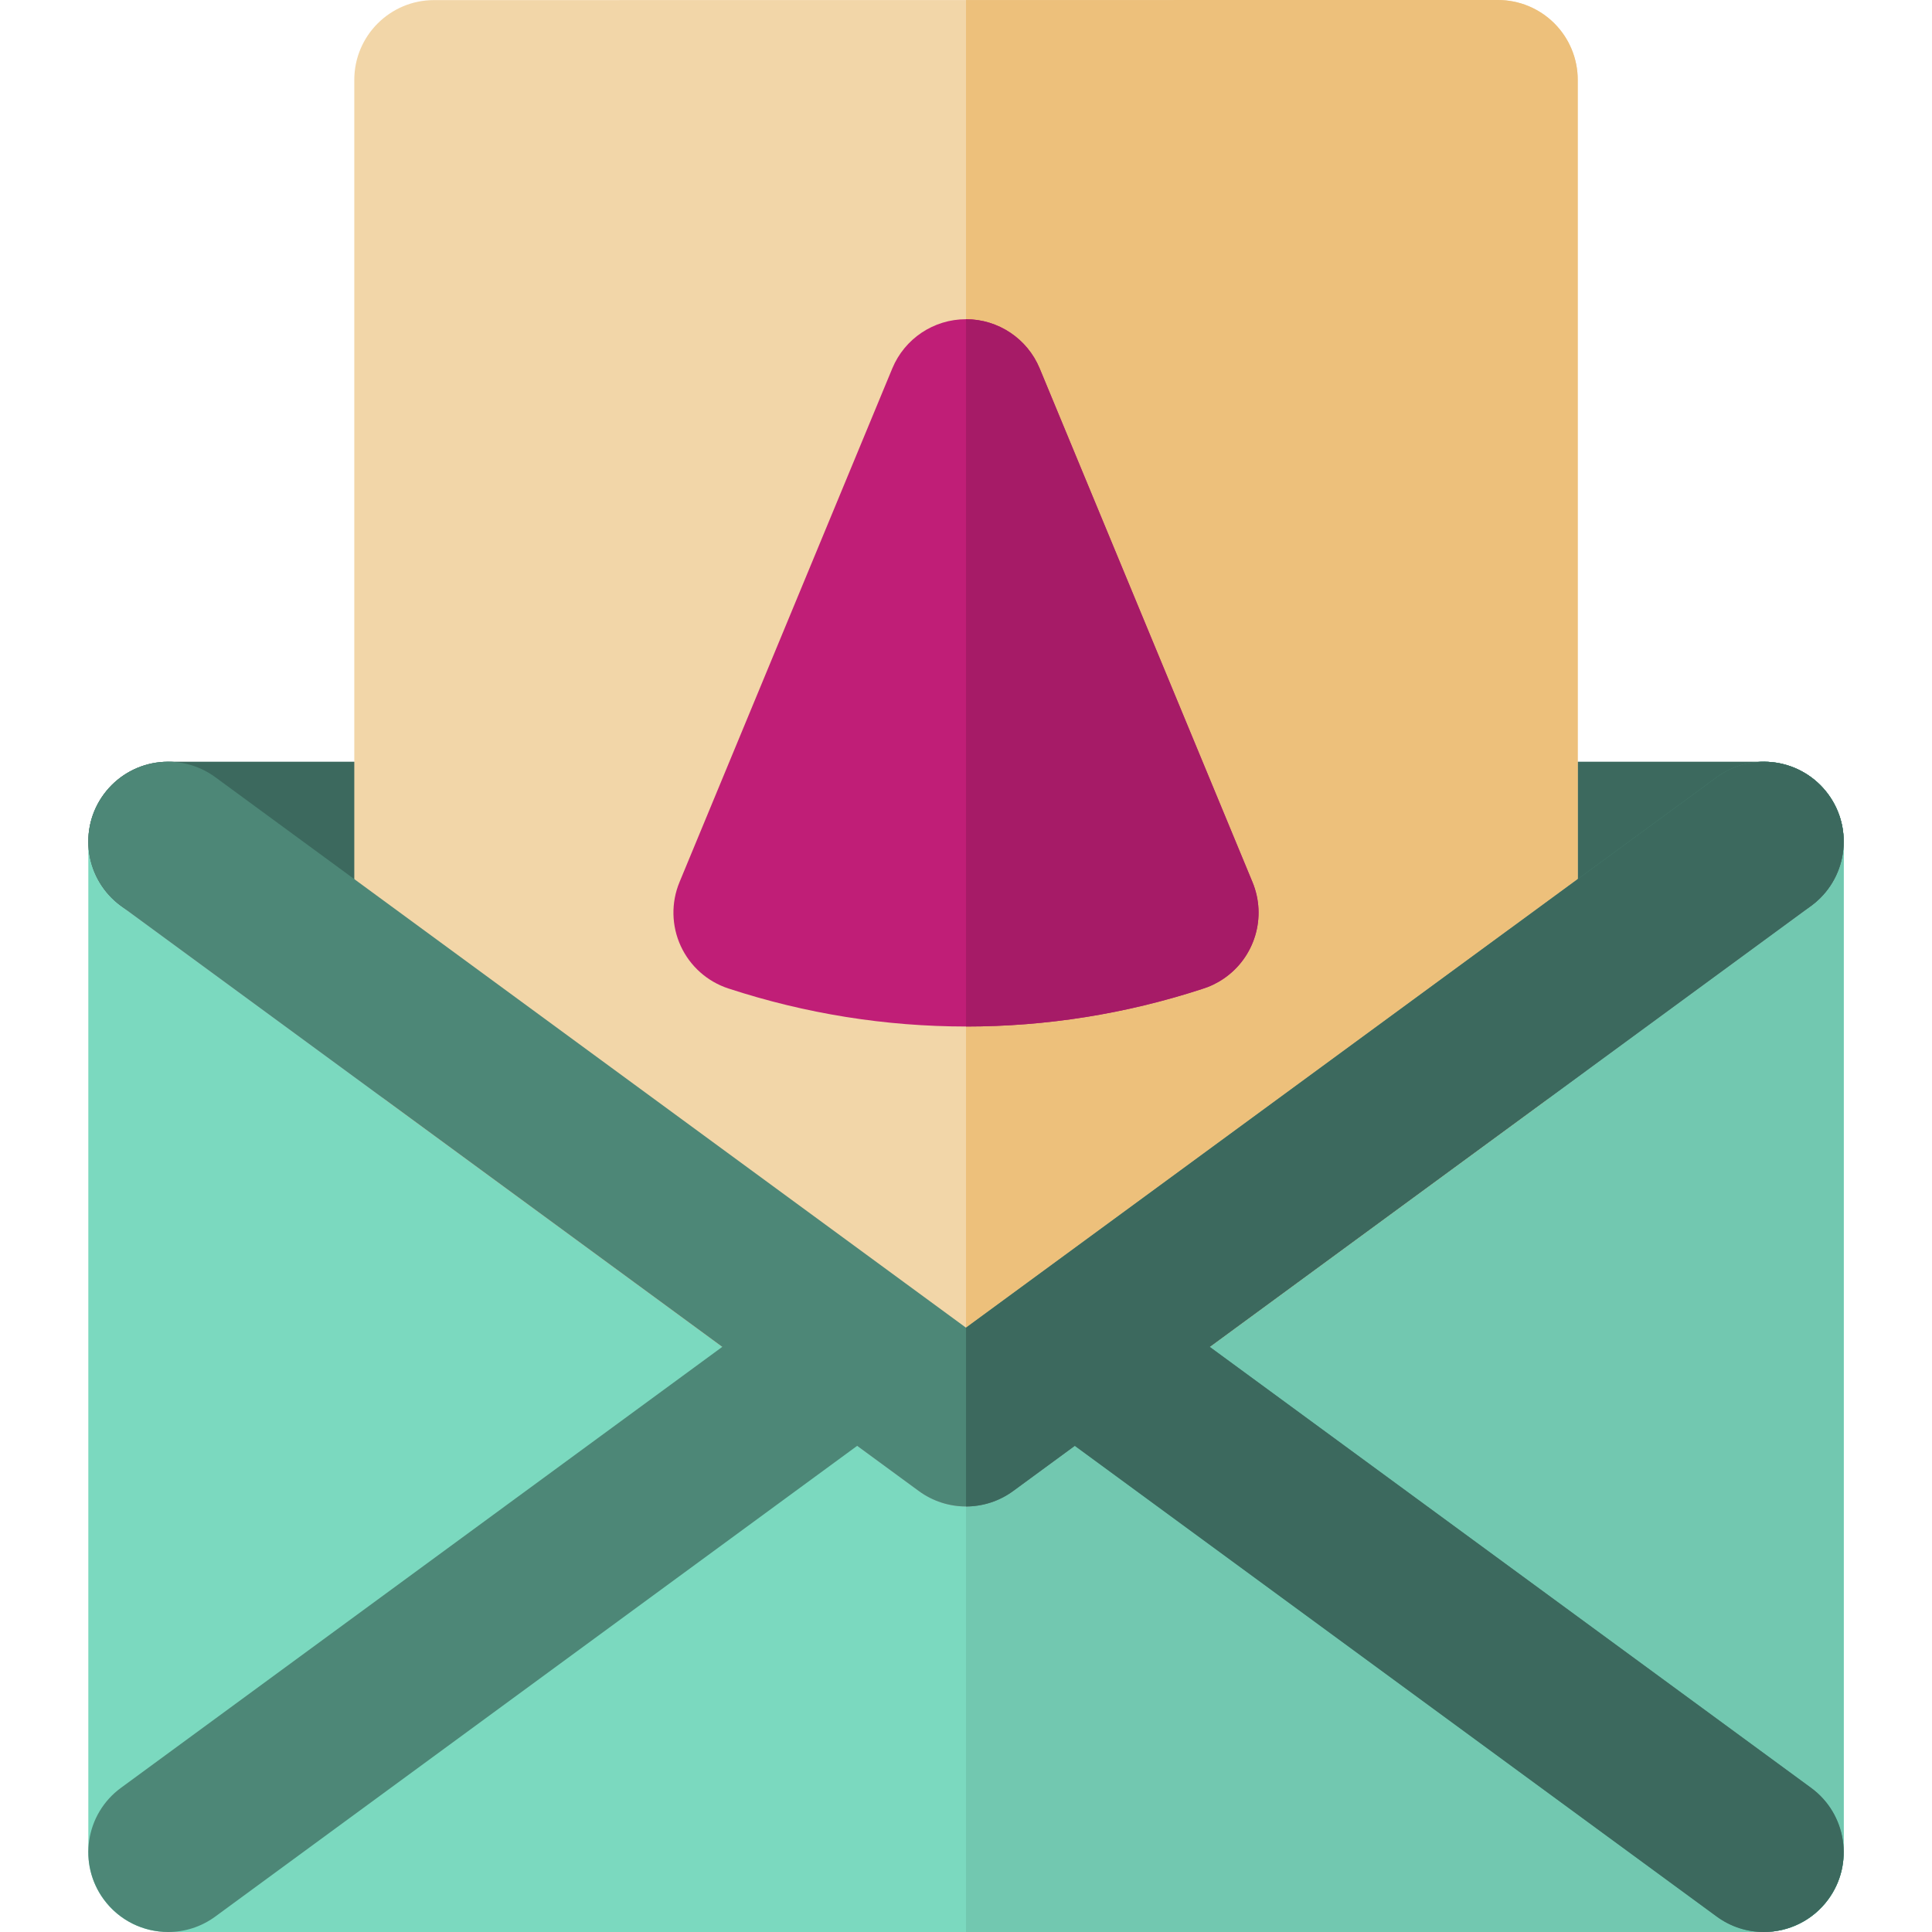
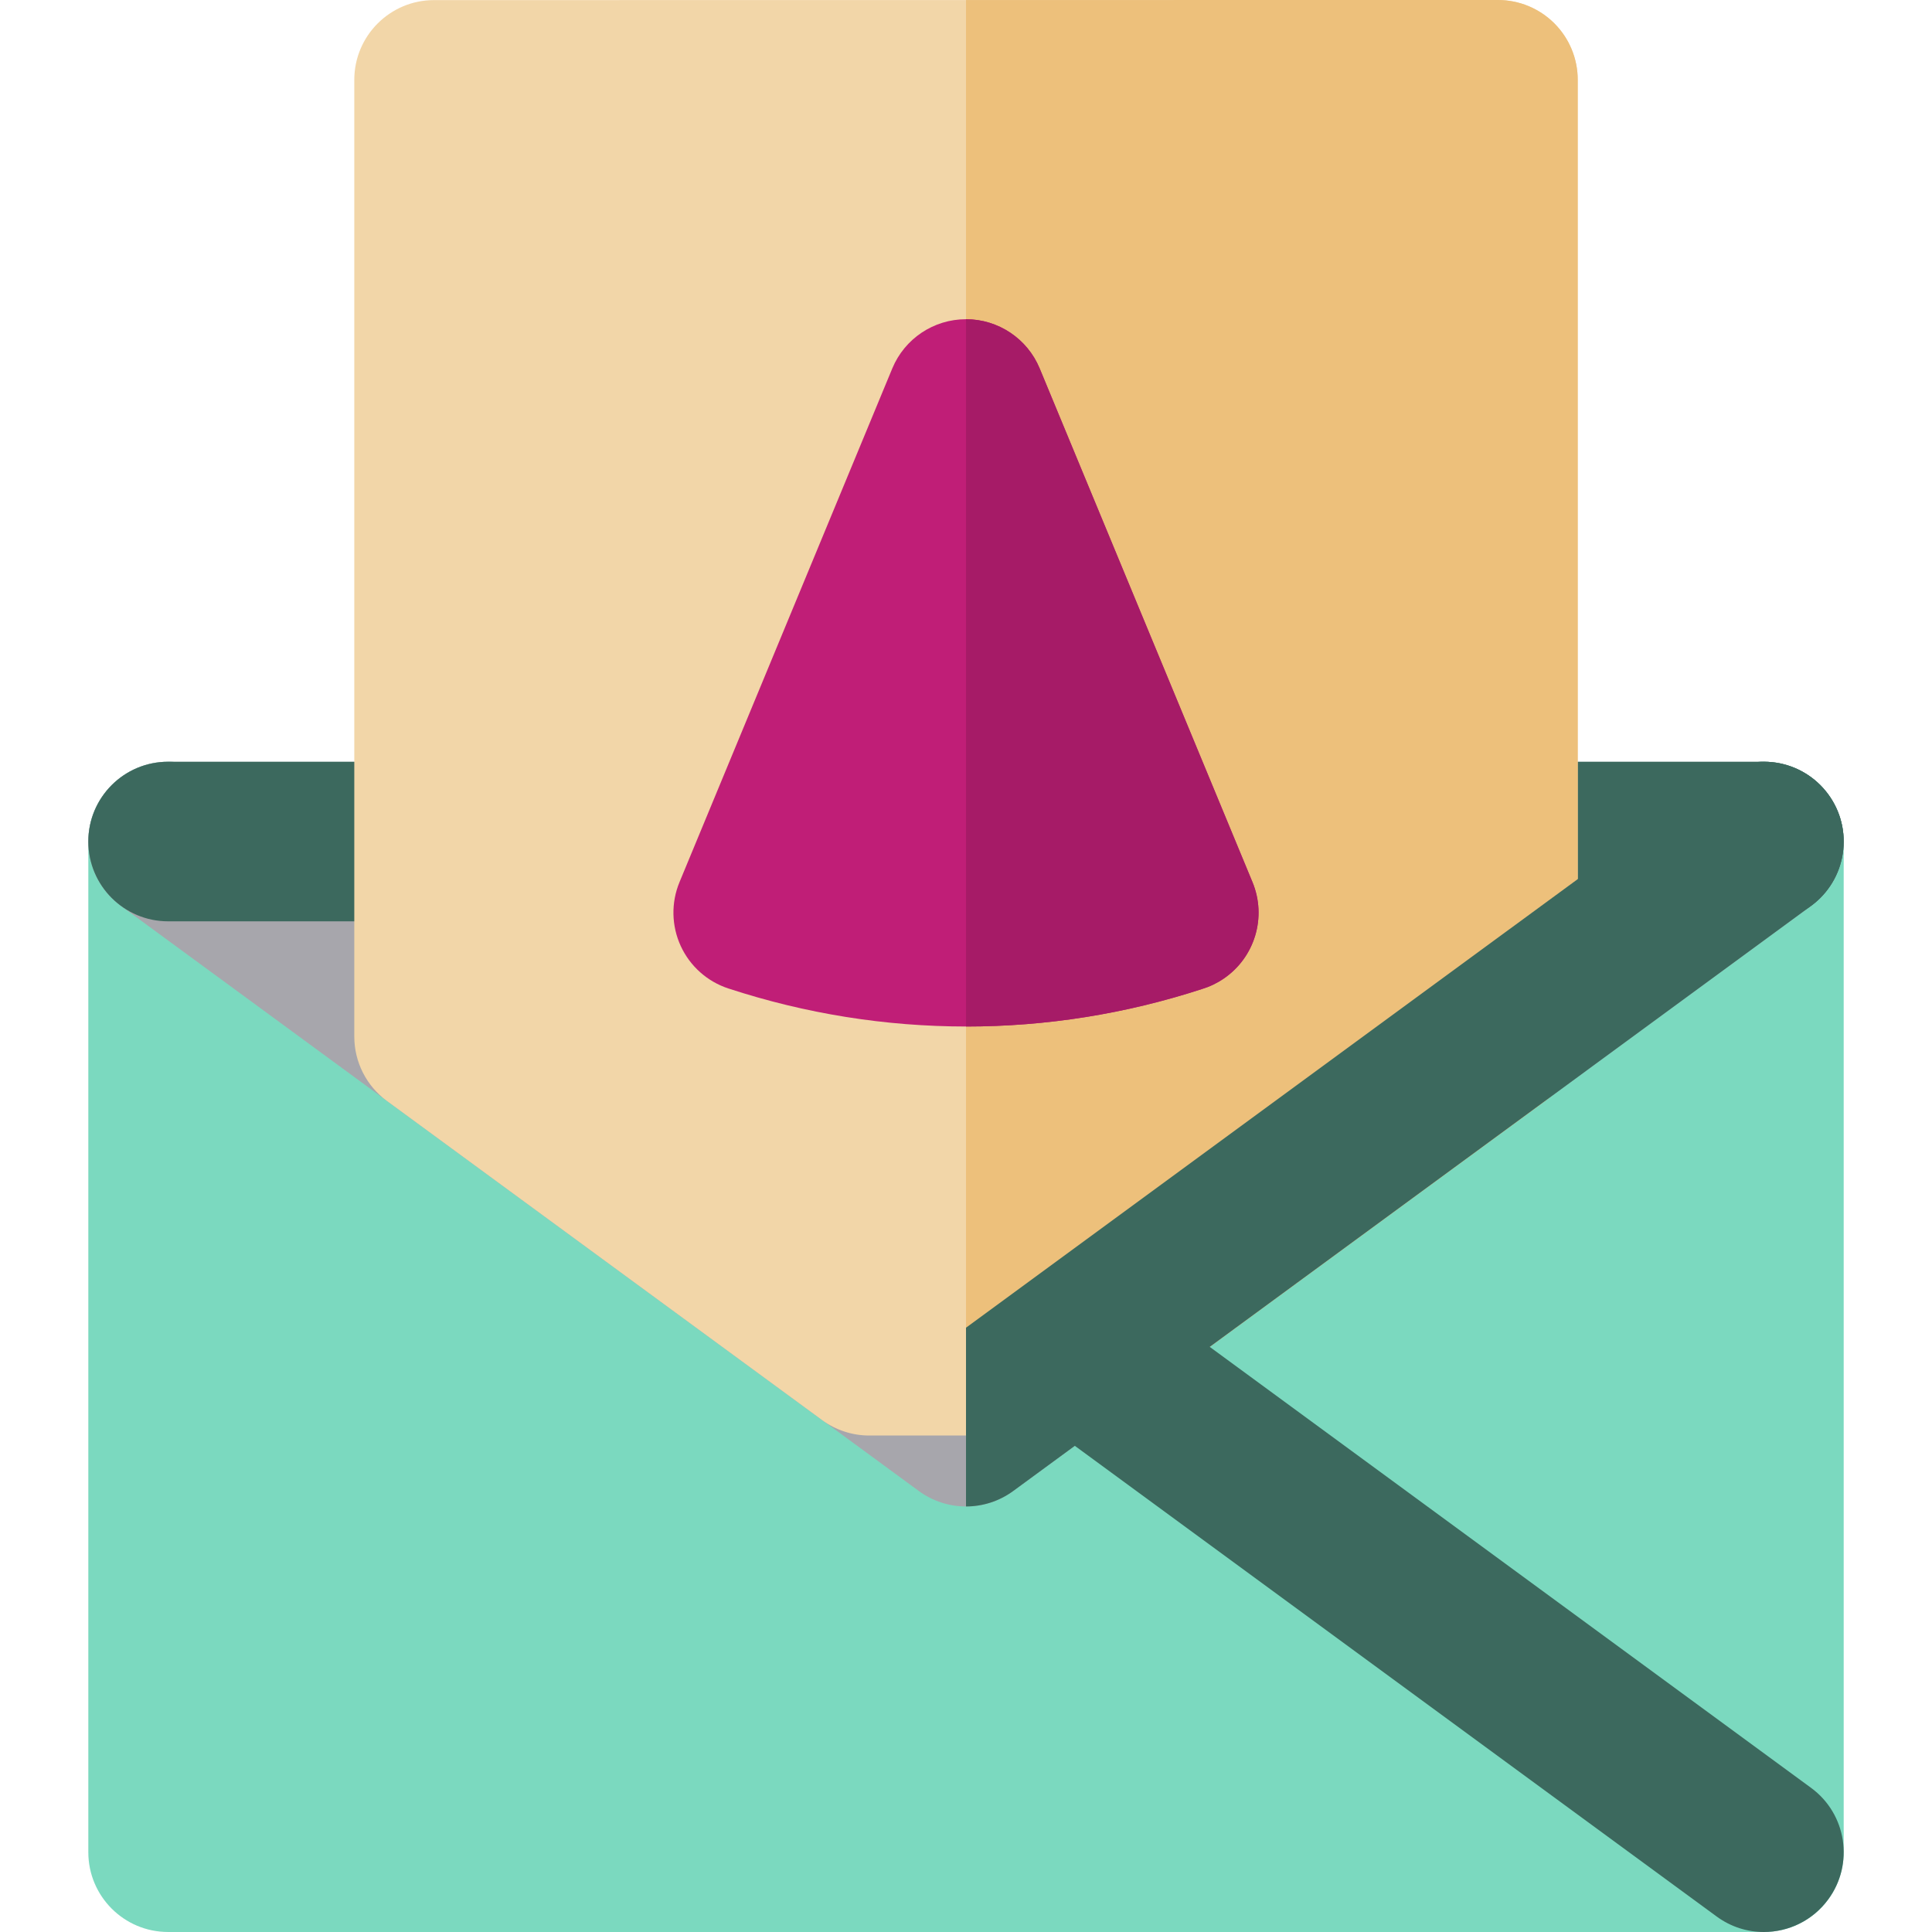
<svg xmlns="http://www.w3.org/2000/svg" height="800px" width="800px" version="1.1" id="Layer_1" viewBox="0 0 512.001 512.001" xml:space="preserve">
  <path style="fill:#7BD9BF;" d="M467.453,201.87c-11.678,0-21.145,9.466-21.145,21.145H65.695c0-11.679-9.467-21.145-21.145-21.145  s-21.145,9.466-21.145,21.145v267.839c0,11.676,9.467,21.145,21.145,21.145h422.904c11.678,0,21.145-9.469,21.145-21.145V223.016  C488.599,211.336,479.131,201.87,467.453,201.87z" />
-   <path style="fill:#72C8B0;" d="M467.453,201.87c-11.678,0-21.145,9.466-21.145,21.145H256.001V512h211.452  c11.678,0,21.145-9.469,21.145-21.145V223.016C488.599,211.336,479.131,201.87,467.453,201.87z" />
  <path style="fill:#A7A6AC;" d="M256.001,399.226c-4.391,0-8.784-1.366-12.505-4.094L32.044,240.067  c-9.417-6.905-11.452-20.137-4.546-29.557c6.905-9.417,20.137-11.451,29.557-4.546l198.947,145.893L454.95,205.964  c9.417-6.907,22.649-4.87,29.555,4.546c6.906,9.419,4.87,22.651-4.548,29.557L268.505,395.132  C264.784,397.86,260.393,399.226,256.001,399.226z" />
  <g>
    <path style="fill:#3C695E;" d="M115.036,244.161H44.549c-11.678,0-21.145-9.469-21.145-21.145c0-11.679,9.467-21.145,21.145-21.145   h70.487c11.678,0,21.145,9.466,21.145,21.145C136.181,234.692,126.714,244.161,115.036,244.161z" />
    <path style="fill:#3C695E;" d="M467.453,244.161h-70.484c-11.678,0-21.145-9.469-21.145-21.145   c0-11.679,9.467-21.145,21.145-21.145h70.484c11.678,0,21.145,9.466,21.145,21.145   C488.599,234.692,479.131,244.161,467.453,244.161z" />
  </g>
  <path style="fill:#F2D6A8;" d="M411.921,6.193c-3.965-3.965-9.346-6.194-14.954-6.193L115.033,0.025  c-11.676,0-21.142,9.467-21.142,21.145v253.537c0,6.734,3.208,13.068,8.64,17.051l115.334,84.578  c3.626,2.66,8.007,4.094,12.504,4.094h51.263c4.497,0,8.878-1.435,12.504-4.094l115.336-84.578  c5.433-3.984,8.641-10.316,8.641-17.054V21.145C418.115,15.537,415.886,10.157,411.921,6.193z" />
  <path style="fill:#EDC07B;" d="M411.921,6.193c-3.965-3.965-9.346-6.194-14.954-6.193L256.001,0.011v380.418h25.632  c4.497,0,8.878-1.435,12.504-4.094l115.336-84.578c5.433-3.984,8.641-10.316,8.641-17.054V21.145  C418.115,15.537,415.886,10.157,411.921,6.193z" />
-   <path style="fill:#4D8777;" d="M479.959,473.805L320.593,356.937l159.364-116.868c9.418-6.905,11.454-20.137,4.548-29.557  c-6.905-9.417-20.139-11.454-29.555-4.546L272.433,339.808c-0.099,0.075-0.199,0.147-0.297,0.22l-16.134,11.831l-16.166-11.855  c-0.079-0.058-0.155-0.113-0.233-0.171L57.055,205.964c-9.419-6.905-22.651-4.87-29.557,4.546  c-6.906,9.419-4.87,22.651,4.546,29.557l159.364,116.865L32.043,473.805c-9.417,6.905-11.452,20.137-4.546,29.557  c4.144,5.65,10.561,8.64,17.067,8.64c4.34,0,8.72-1.329,12.488-4.094l170.11-124.751l16.331,11.977  c3.723,2.729,8.114,4.094,12.505,4.094c4.391,0,8.782-1.366,12.504-4.094l16.331-11.977l170.112,124.751  c3.77,2.764,8.148,4.094,12.488,4.094c6.506,0,12.925-2.993,17.067-8.64C491.411,493.942,489.374,480.709,479.959,473.805z" />
  <path style="fill:#C01E77;" d="M331.923,233.776L275.53,97.649c-3.272-7.901-10.983-13.054-19.534-13.054  c-8.553,0-16.263,5.151-19.535,13.054l-56.384,136.123c-2.254,5.437-2.136,11.572,0.323,16.922s7.036,9.432,12.631,11.263  c20.422,6.69,41.631,10.079,63.038,10.079c21.195,0,42.192-3.334,62.415-9.917c2.009-0.606,3.954-1.517,5.764-2.745  C332.557,253.745,335.765,243.049,331.923,233.776z" />
  <path style="fill:#A61B67;" d="M331.923,233.776L275.53,97.649c-3.27-7.901-10.98-13.051-19.528-13.054v187.441  c0.023,0,0.044,0,0.066,0c21.195,0,42.192-3.334,62.415-9.917c2.009-0.606,3.954-1.517,5.764-2.745  C332.557,253.745,335.765,243.049,331.923,233.776z" />
  <path style="fill:#3C695E;" d="M479.959,473.805L320.593,356.937l159.364-116.868c9.418-6.905,11.454-20.137,4.548-29.557  c-6.905-9.417-20.139-11.454-29.555-4.546L272.433,339.808c-0.099,0.075-0.199,0.147-0.297,0.22l-16.134,11.831l0,0v47.368l0,0  c4.391,0,8.782-1.366,12.504-4.094l16.331-11.977l170.112,124.751c3.77,2.764,8.148,4.094,12.488,4.094  c6.506,0,12.925-2.993,17.067-8.64C491.411,493.942,489.374,480.709,479.959,473.805z" />
</svg>